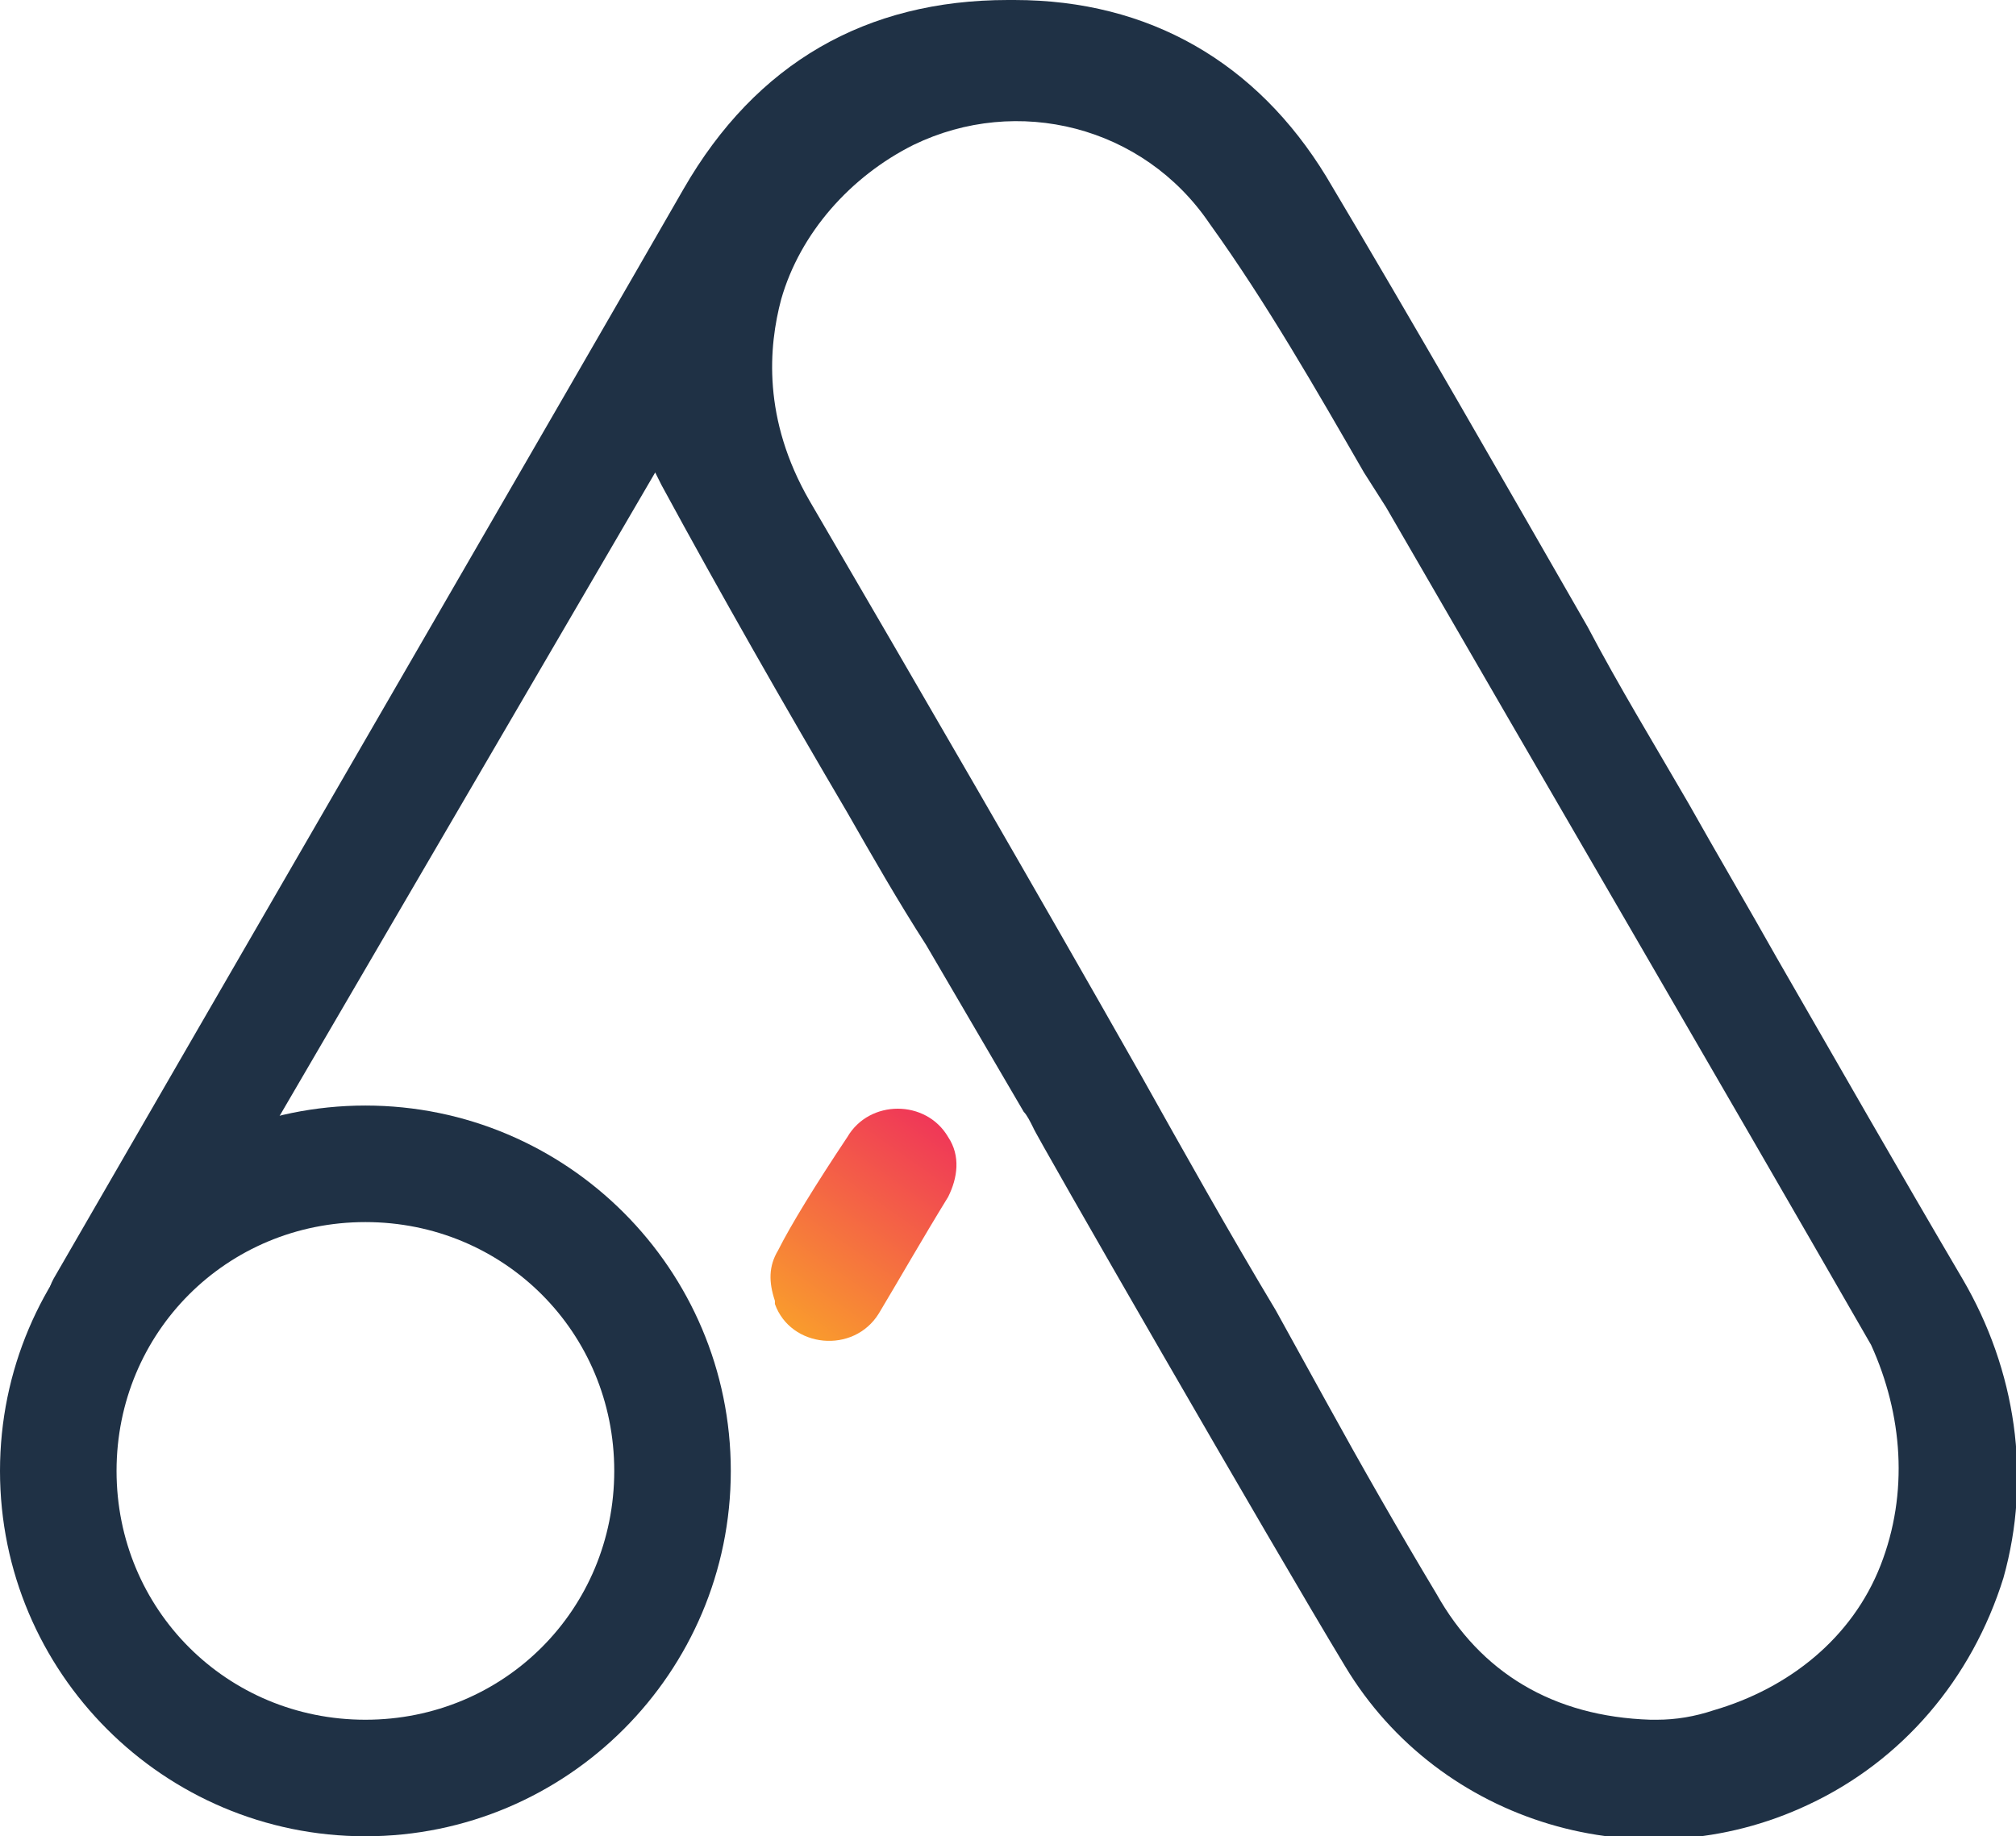
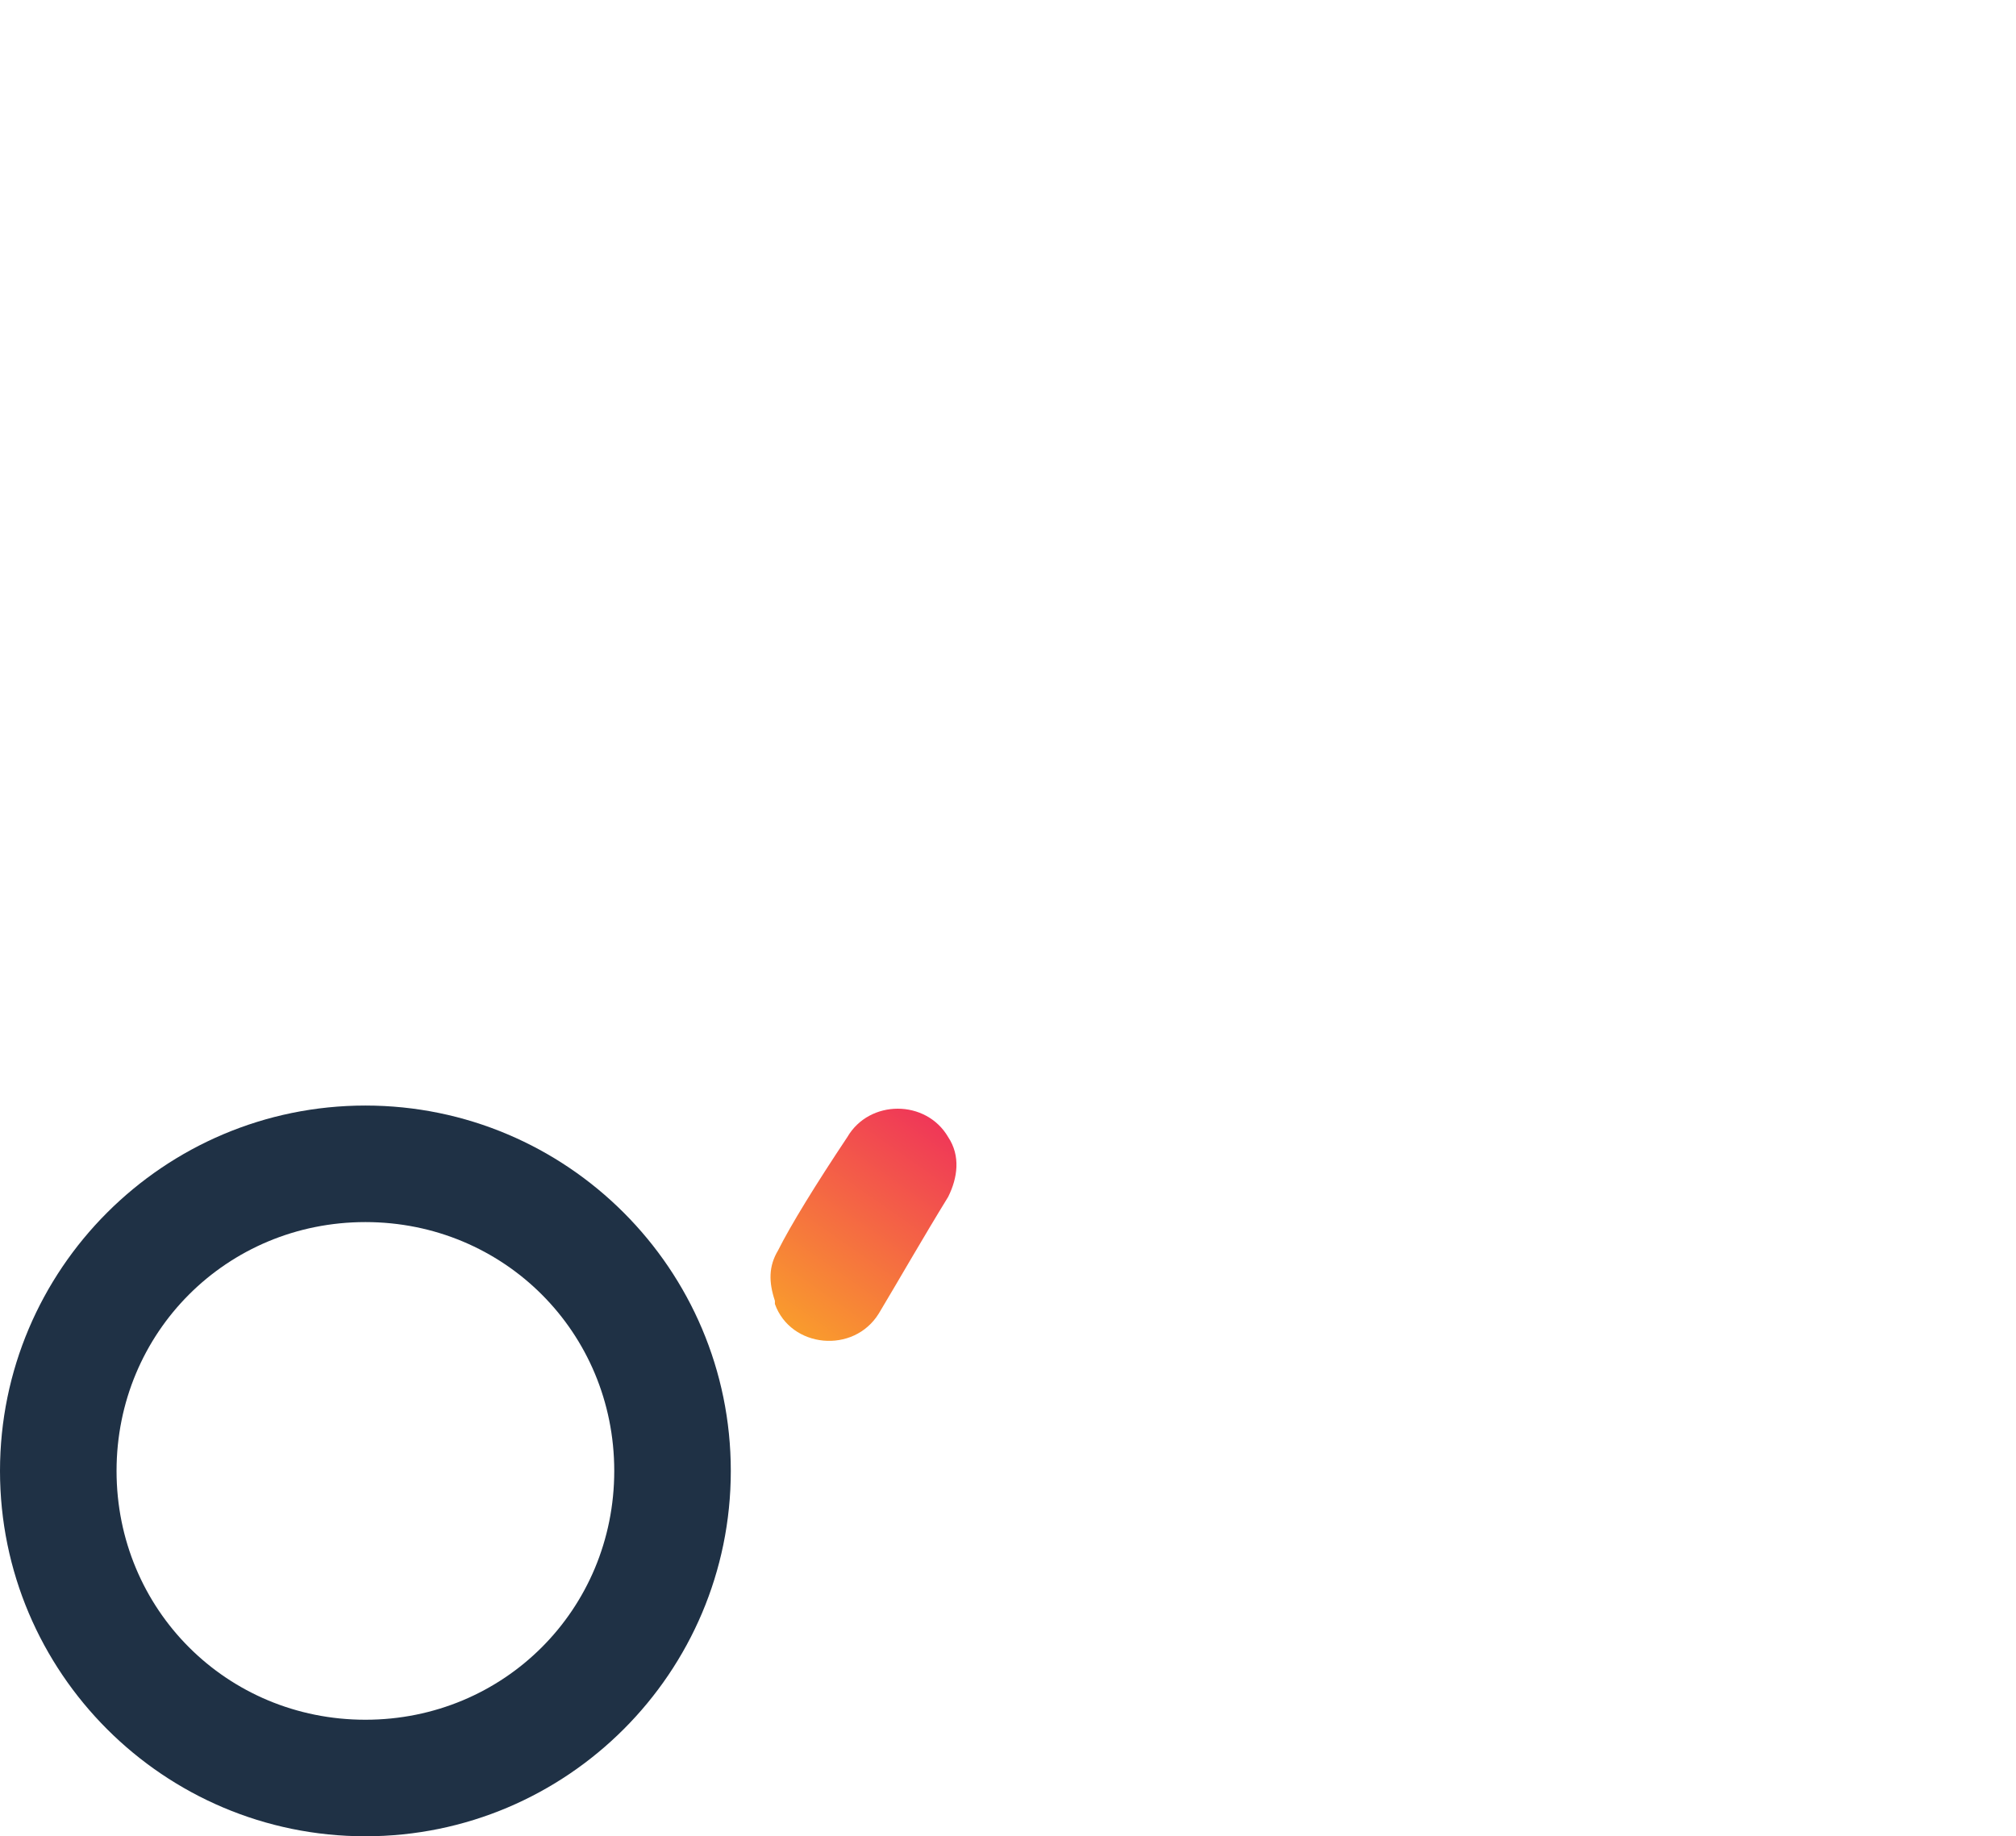
<svg xmlns="http://www.w3.org/2000/svg" id="Layer_1" x="0px" y="0px" viewBox="0 0 64 58.3" style="enable-background:new 0 0 64 58.3;" xml:space="preserve">
  <style type="text/css">	.st0{fill:#1F3145;}	.st1{fill:url(#SVGID_1_);}</style>
  <g>
    <path class="st0" d="M11.6,35.1C5.2,35.1,0,40.3,0,46.7c0,6.4,5.2,11.6,11.6,11.6s11.6-5.2,11.6-11.6C23.2,40.3,18,35.1,11.6,35.1z   M11.6,54.6c-4.4,0-7.9-3.5-7.9-7.9c0-4.4,3.5-7.9,7.9-7.9s7.9,3.5,7.9,7.9C19.5,51.1,16,54.6,11.6,54.6z" />
    <g>
      <linearGradient id="SVGID_1_" gradientUnits="userSpaceOnUse" x1="24.206" y1="43.305" x2="31.453" y2="32.953">
        <stop offset="0" style="stop-color:#FBAE25" />
        <stop offset="1" style="stop-color:#EC0F69" />
      </linearGradient>
      <path class="st1" d="M24.7,39.7c-0.3,0.5-0.3,1-0.1,1.6l0,0.1c0.5,1.4,2.5,1.6,3.3,0.3c0.6-1,1.4-2.4,2.2-3.7   c0.3-0.6,0.4-1.3,0-1.9l0,0c-0.7-1.2-2.5-1.2-3.2,0C25.9,37.6,25.1,38.9,24.7,39.7z" />
-       <path class="st0" d="M62.3,40.6c-2-3.4-4-6.9-5.9-10.2c-0.9-1.6-1.9-3.3-2.8-4.9c-1.1-1.9-2.2-3.7-3.2-5.6   c-2.7-4.7-5.5-9.6-8.3-14.3C39.9,2,36.5,0,32.2,0c-0.1,0-0.1,0-0.2,0c-4.5,0-8,2-10.3,6c-3.1,5.4-15.5,26.8-20,34.6   c-0.7,1.3,1.2,1.1,2.6,1c0,0,0,0,0,0c0.6,0,1.2-0.4,1.5-0.9L20.8,15l0.2,0.4c1.9,3.5,3.9,7,5.9,10.4c0.8,1.4,1.6,2.8,2.5,4.2   l3.1,5.3c0.1,0.1,0.2,0.3,0.3,0.5c0,0.1,7.6,13.3,9.9,17.1c3,5,9.4,6.9,14.7,4.4c3-1.4,5.2-4,6.2-7.2C64.5,46.9,64,43.5,62.3,40.6   z M59.7,49.7c-0.9,2.3-2.9,3.9-5.3,4.6c-0.6,0.2-1.2,0.3-1.8,0.3c-0.1,0-0.1,0-0.2,0h0c-3.1-0.1-5.4-1.5-6.8-4   c-1.2-2-2.4-4.1-3.5-6.1l-1.6-2.9c-1.5-2.5-2.9-5-4.3-7.5c-3.4-6-7-12.2-10.5-18.2c-1.5-2.6-1.3-4.9-0.9-6.4   c0.6-2.1,2.2-3.9,4.2-4.9c3.3-1.6,7.3-0.6,9.4,2.5c1.8,2.5,3.4,5.3,4.9,7.9l0.7,1.1c5.2,9,10.4,17.9,15.4,26.6   C60.4,44.9,60.6,47.4,59.7,49.7z" />
    </g>
  </g>
</svg>